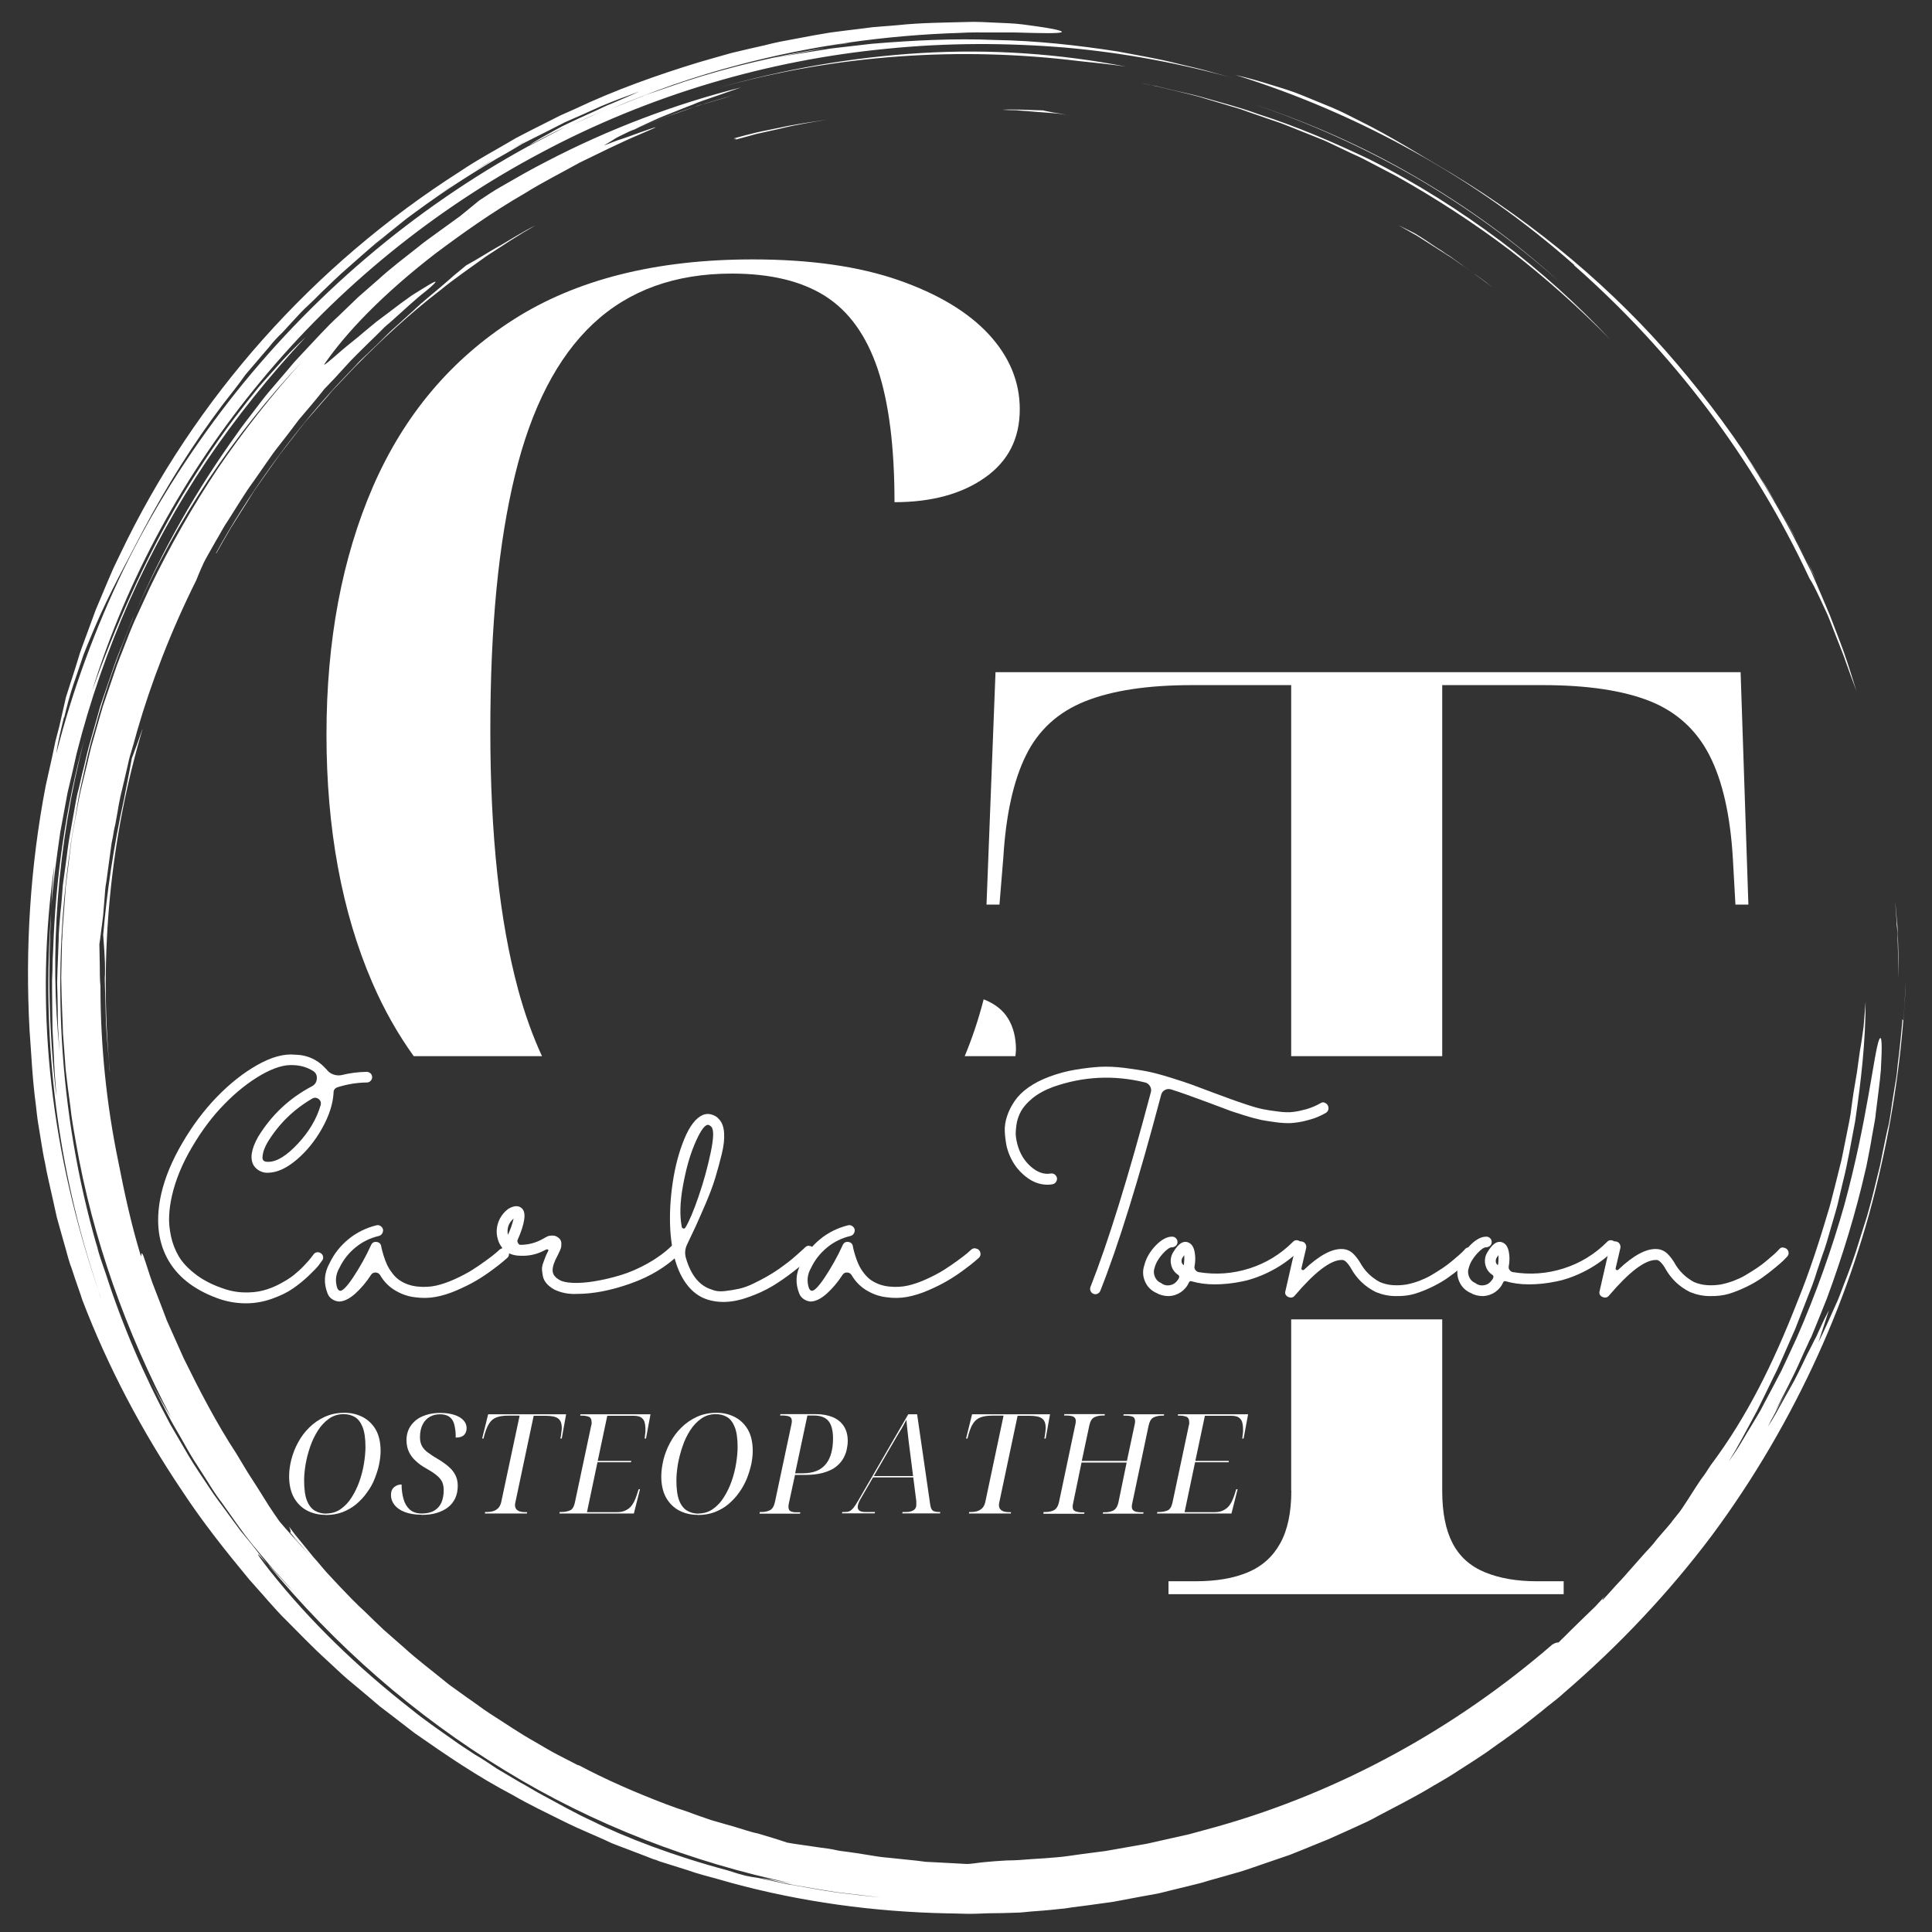
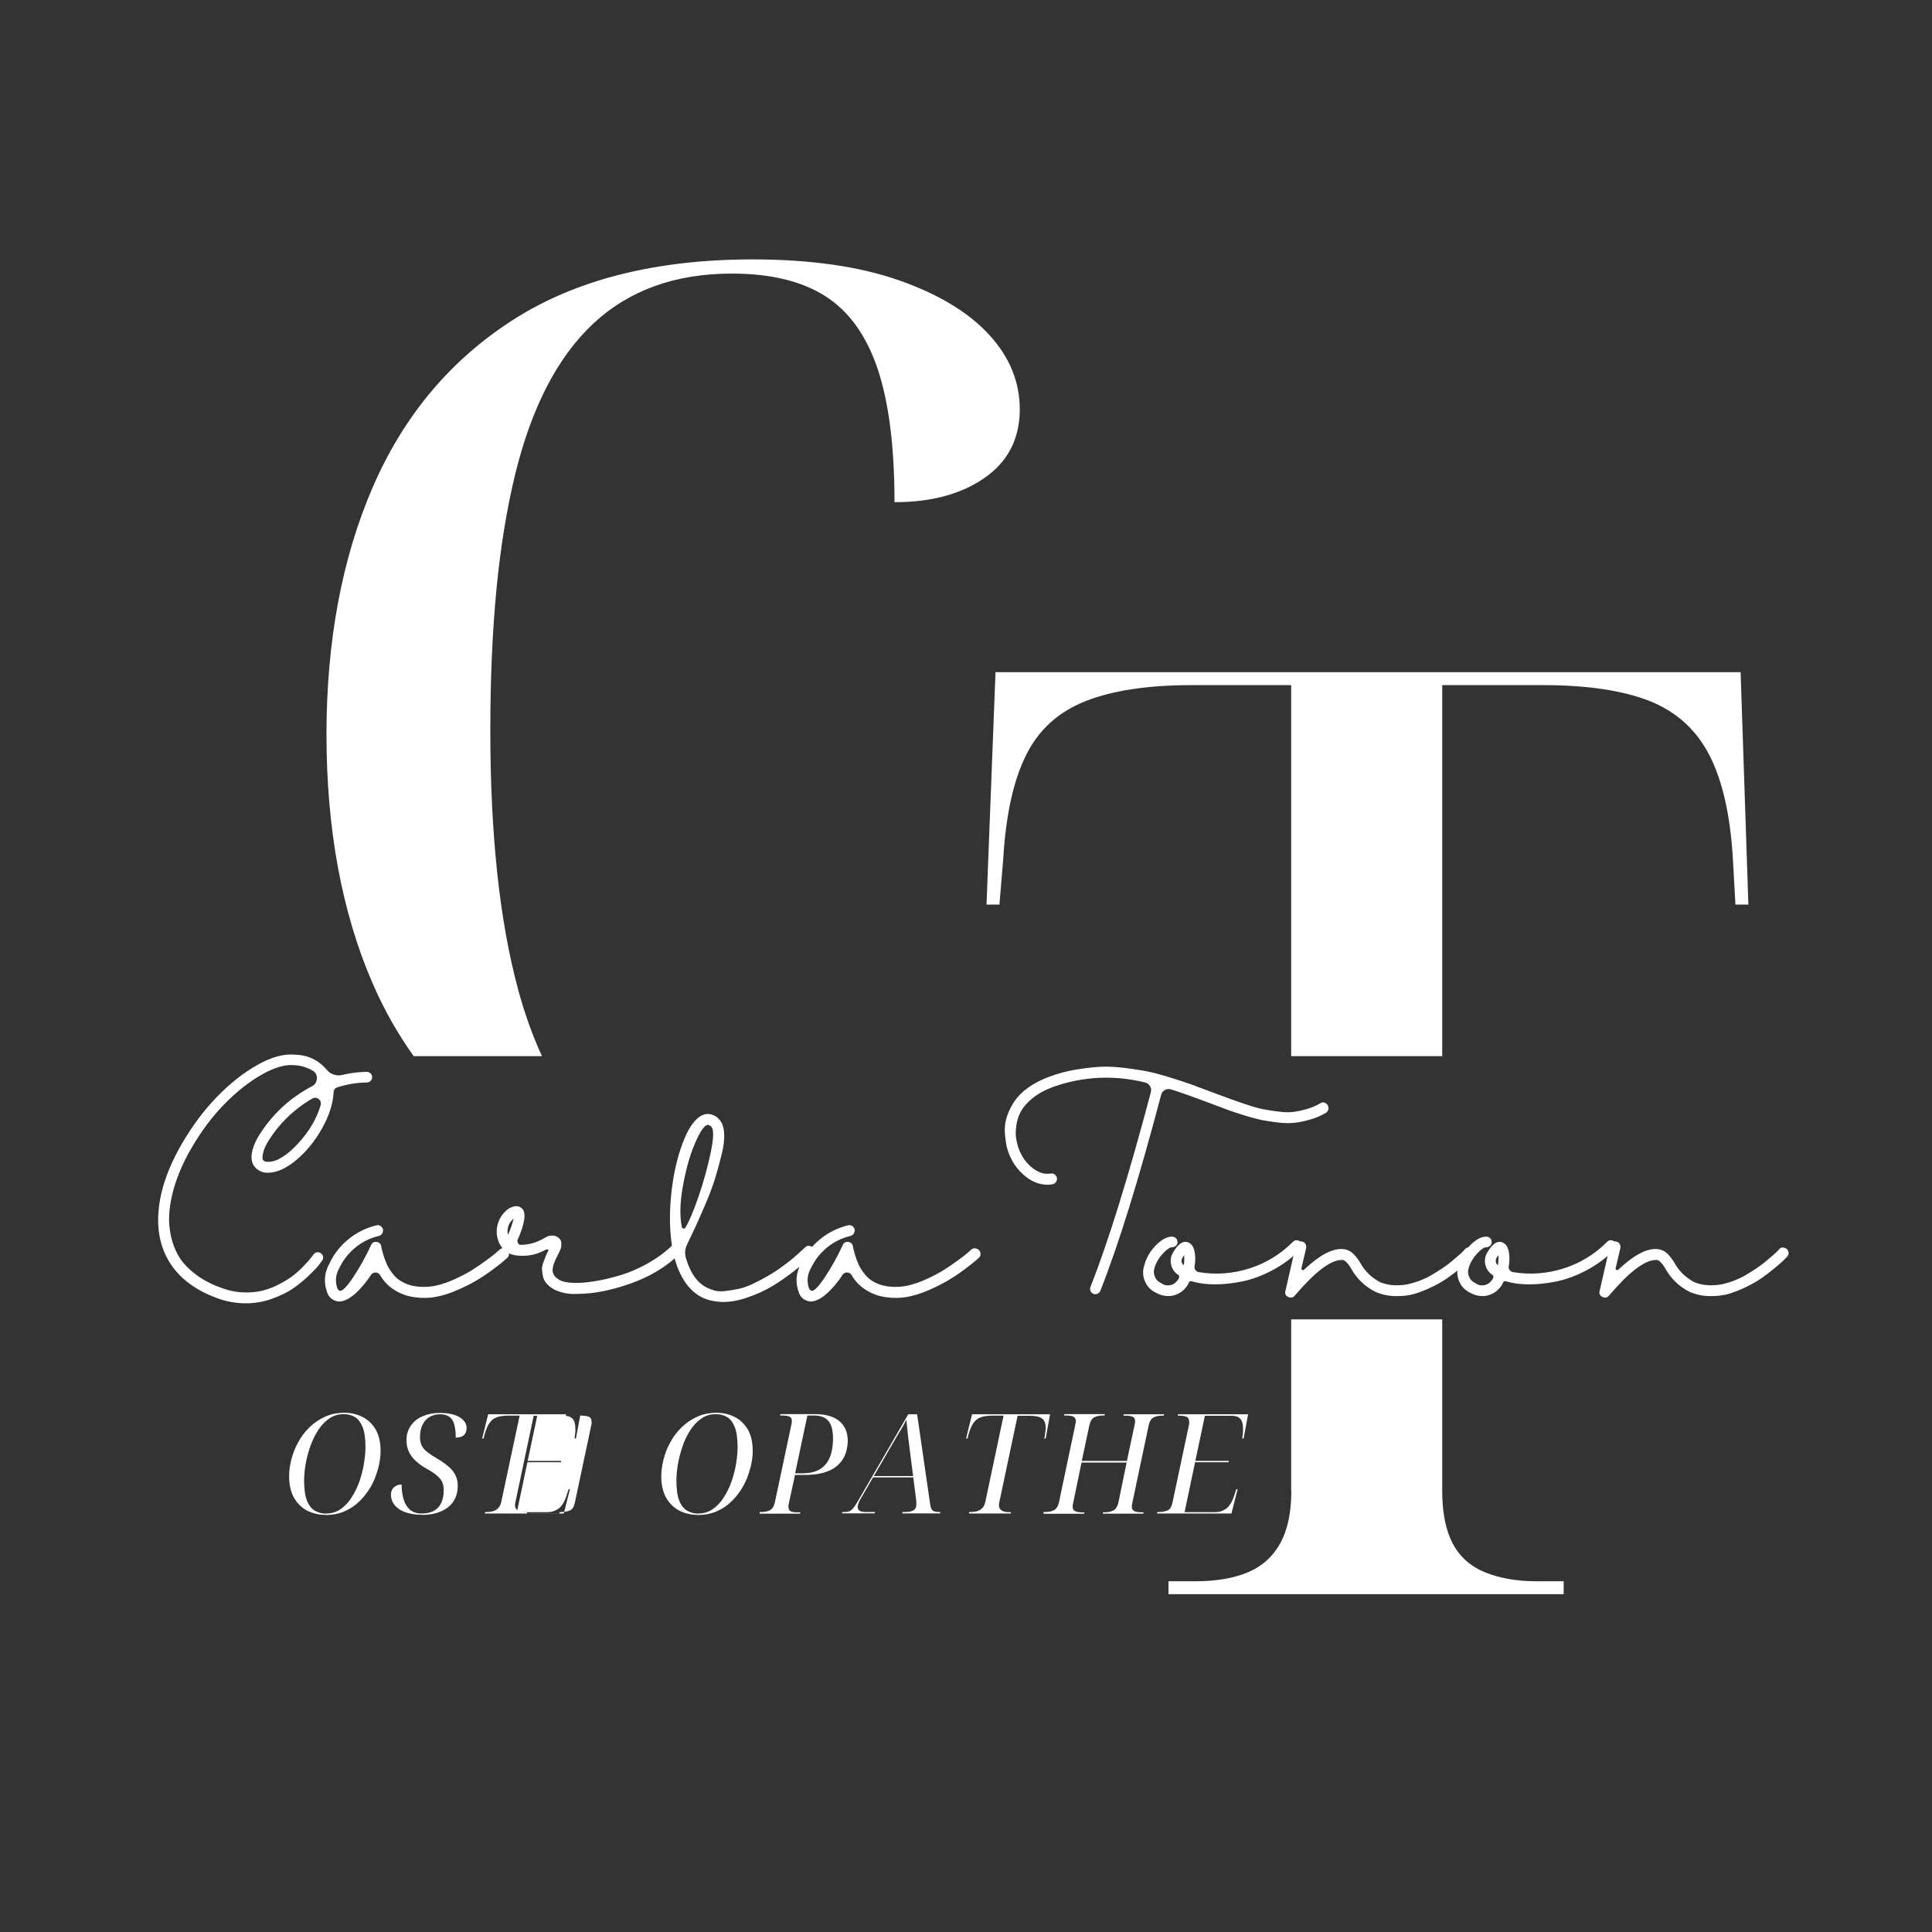
<svg xmlns="http://www.w3.org/2000/svg" id="Calque_1" viewBox="0 0 141.73 141.73">
  <rect x="0" y="0" width="141.73" height="141.73" fill="#333333" stroke="none" />
  <defs>
    <style>.cls-1{fill:#fff;}</style>
  </defs>
  <path class="cls-1" d="M23.88,111.13c-.5,0-.96-.11-1.36-.32s-.72-.53-.96-.95c-.23-.42-.35-.94-.35-1.55,0-.39.05-.8.16-1.23.11-.43.27-.85.49-1.25.22-.41.49-.78.82-1.1.33-.33.71-.59,1.14-.79.43-.2.92-.3,1.46-.3.47,0,.9.1,1.3.3s.72.5.97.91c.24.41.37.94.37,1.59,0,.31-.04.64-.11.99-.07.35-.19.7-.33,1.06s-.33.69-.56,1c-.22.32-.49.6-.78.85-.3.25-.64.44-1.01.59-.38.14-.79.21-1.25.21ZM23.94,111.03c.39,0,.75-.11,1.06-.33.31-.22.58-.5.8-.86.23-.36.42-.75.57-1.18.15-.43.26-.86.33-1.3.07-.44.11-.84.11-1.2,0-.63-.07-1.12-.21-1.47-.14-.35-.33-.6-.57-.74-.24-.14-.51-.21-.83-.21-.39,0-.75.11-1.06.33-.31.22-.58.5-.81.86-.23.36-.42.75-.57,1.18s-.26.86-.34,1.3c-.07.43-.11.83-.11,1.19,0,.64.07,1.14.21,1.49.14.35.34.6.59.74.25.14.52.21.82.21Z" />
  <path class="cls-1" d="M30.94,111.12c-.5,0-.91-.07-1.25-.2-.34-.13-.59-.31-.76-.53-.17-.22-.25-.47-.25-.72s.08-.45.24-.58c.16-.13.34-.19.54-.19,0,.38.05.73.14,1.06.09.33.25.59.46.78.22.19.51.29.88.29s.67-.07.91-.21c.24-.14.42-.34.53-.59s.17-.56.17-.91c0-.2-.03-.39-.09-.55-.06-.16-.18-.33-.37-.49-.18-.17-.46-.35-.83-.56-.29-.16-.54-.34-.75-.54-.22-.19-.39-.42-.51-.67s-.18-.55-.18-.89c0-.28.06-.54.17-.78s.28-.45.49-.63.47-.31.78-.41.65-.15,1.04-.15.74.05,1.02.14.51.22.67.39c.16.17.24.36.24.58s-.06.38-.19.51c-.13.13-.33.19-.61.19,0-.18,0-.37-.03-.57s-.06-.38-.13-.56c-.07-.17-.18-.31-.34-.42-.16-.1-.37-.16-.65-.16s-.52.06-.74.18c-.22.12-.4.31-.53.56s-.2.56-.2.95c0,.25.05.46.14.63.09.17.23.33.42.47.19.14.42.3.7.46.34.2.62.4.85.6s.39.41.5.64c.11.23.16.48.16.75,0,.34-.06.64-.18.91-.12.26-.3.49-.53.67-.23.18-.51.32-.84.42s-.7.14-1.12.14Z" />
  <path class="cls-1" d="M35.57,111.02l.02-.1h.13c.2,0,.37-.03.51-.08.14-.05.26-.14.35-.24.09-.11.15-.24.19-.41l1.35-6.34h-.84c-.34,0-.62.04-.84.12-.22.08-.4.22-.53.42-.14.2-.25.47-.35.8l-.09.34h-.1l.44-1.78h5.72l-.32,1.78h-.1c.03-.14.05-.26.06-.36.01-.1.02-.18.03-.25s.01-.13.01-.18c0-.33-.09-.56-.28-.69-.18-.13-.49-.19-.92-.19h-.86l-1.34,6.34s-.01.08-.02.11-.01.07-.01.1c0,.17.06.3.19.39.13.09.31.13.57.13h.13l-.02.1h-3.07Z" />
-   <path class="cls-1" d="M41.04,111.02l.02-.1h.13c.22,0,.43-.04.61-.11.18-.07.3-.26.37-.57l1.2-5.66s.02-.09.03-.13,0-.08,0-.11c0-.22-.07-.35-.21-.41-.14-.05-.31-.08-.5-.08h-.13l.02-.1h5.14l-.33,1.78h-.1s.01-.09.02-.16c0-.08.02-.16.03-.24.01-.09.01-.16.01-.22,0-.19-.01-.36-.05-.52-.03-.16-.11-.28-.23-.38-.12-.1-.32-.15-.58-.15h-1.94l-.7,3.31h2.46l-.02.1h-2.46l-.77,3.66h2.2c.22,0,.41-.03.57-.1s.29-.15.4-.26c.11-.11.2-.24.28-.39.07-.15.14-.31.2-.49l.14-.44h.1l-.45,1.78h-5.46Z" />
+   <path class="cls-1" d="M41.04,111.02l.02-.1h.13c.22,0,.43-.04.61-.11.18-.07.3-.26.37-.57l1.2-5.66s.02-.09.03-.13,0-.08,0-.11c0-.22-.07-.35-.21-.41-.14-.05-.31-.08-.5-.08h-.13l.02-.1l-.33,1.78h-.1s.01-.09.02-.16c0-.08.02-.16.03-.24.01-.09.01-.16.01-.22,0-.19-.01-.36-.05-.52-.03-.16-.11-.28-.23-.38-.12-.1-.32-.15-.58-.15h-1.94l-.7,3.31h2.46l-.02.1h-2.46l-.77,3.66h2.2c.22,0,.41-.03.57-.1s.29-.15.4-.26c.11-.11.2-.24.28-.39.07-.15.14-.31.2-.49l.14-.44h.1l-.45,1.78h-5.46Z" />
  <path class="cls-1" d="M51.18,111.13c-.5,0-.96-.11-1.36-.32s-.72-.53-.96-.95c-.23-.42-.35-.94-.35-1.55,0-.39.06-.8.16-1.23.11-.43.27-.85.49-1.25.22-.41.49-.78.82-1.1.33-.33.71-.59,1.14-.79.43-.2.92-.3,1.46-.3.47,0,.9.1,1.3.3.4.2.72.5.97.91.24.41.37.94.37,1.59,0,.31-.04.64-.11.99-.08.35-.19.7-.33,1.06-.15.35-.33.69-.56,1-.22.32-.49.6-.78.85s-.64.44-1.01.59c-.38.14-.79.21-1.25.21ZM51.24,111.03c.39,0,.75-.11,1.06-.33s.58-.5.8-.86c.23-.36.42-.75.57-1.18.15-.43.26-.86.33-1.3.07-.44.11-.84.11-1.2,0-.63-.07-1.12-.21-1.47-.14-.35-.33-.6-.57-.74-.24-.14-.51-.21-.83-.21-.39,0-.75.11-1.06.33-.31.22-.58.5-.81.86-.23.36-.42.75-.56,1.18-.15.43-.26.86-.34,1.3-.07.43-.11.83-.11,1.19,0,.64.07,1.14.21,1.49.14.35.34.6.59.74.25.14.52.21.82.21Z" />
  <path class="cls-1" d="M55.72,111.02l.02-.1h.13c.22,0,.43-.04.61-.13.18-.09.3-.29.37-.61l1.2-5.65s.02-.09.03-.15.01-.11.01-.13c0-.18-.07-.29-.2-.34-.14-.05-.31-.07-.53-.07h-.13l.02-.1h2.61c.47,0,.89.08,1.23.22.35.15.62.37.81.66.19.29.29.65.29,1.09,0,.2-.03.42-.08.65s-.14.45-.27.67c-.13.22-.31.41-.54.59s-.53.31-.9.42c-.36.1-.81.16-1.33.16h-.75l-.44,2.04s-.02.09-.03.15-.01.1-.01.14c0,.17.05.28.15.33.1.05.23.08.38.08h.34l-.02.1h-2.96ZM58.87,108.08c.41,0,.76-.06,1.05-.18.29-.12.51-.3.69-.53s.3-.5.38-.81c.08-.31.12-.65.12-1.03,0-.58-.11-1.01-.33-1.28s-.58-.41-1.08-.41h-.47l-.9,4.24h.54Z" />
  <path class="cls-1" d="M61.77,111.02l.02-.1h.19c.14,0,.25-.02.34-.06.09-.04.18-.12.28-.23.09-.11.2-.28.33-.5l3.7-6.38h.65l.96,6.63c.02.14.05.25.1.33.04.08.11.13.19.16s.19.05.32.05h.13l-.02.1h-2.77l.02-.1h.23c.26,0,.46-.05.59-.14.13-.09.19-.22.19-.38,0-.06,0-.11,0-.18,0-.06,0-.12-.01-.17l-.48-3.76c-.03-.2-.06-.44-.09-.72-.03-.28-.06-.55-.09-.81s-.04-.46-.06-.61c-.05.11-.13.25-.22.42-.09.17-.2.35-.32.54-.12.19-.23.39-.34.58-.11.19-.21.36-.3.51l-2.19,3.78c-.07.12-.12.23-.15.32-.03.09-.05.17-.05.25,0,.13.05.22.14.28.09.06.24.09.43.09h.7l-.02.1h-2.41ZM63.98,108.38l.05-.1h3.44v.1h-3.5Z" />
  <path class="cls-1" d="M71.08,111.02l.02-.1h.13c.2,0,.37-.03.51-.08.14-.05.26-.14.35-.24.09-.11.15-.24.19-.41l1.34-6.34h-.83c-.34,0-.62.04-.84.12s-.4.22-.54.42c-.14.2-.25.47-.35.8l-.09.34h-.1l.44-1.78h5.72l-.32,1.78h-.1c.03-.14.05-.26.06-.36.01-.1.02-.18.03-.25s.01-.13.01-.18c0-.33-.09-.56-.28-.69-.18-.13-.49-.19-.92-.19h-.86l-1.34,6.34s-.01.08-.02.11-.01.07-.01.1c0,.17.06.3.19.39.13.09.31.13.57.13h.13l-.02.1h-3.07Z" />
  <path class="cls-1" d="M76.54,111.02l.02-.1h.13c.23,0,.44-.04.62-.13.18-.09.31-.29.38-.61l1.19-5.65s.02-.09.03-.15.01-.11.01-.13c0-.11-.03-.2-.09-.26-.06-.06-.15-.1-.26-.12-.11-.02-.24-.03-.38-.03h-.13l.02-.1h2.97l-.02.1h-.13c-.23,0-.44.04-.62.13-.18.08-.3.29-.37.61l-.55,2.59h3.31l.56-2.63s.02-.09.03-.15.01-.11.01-.13c0-.18-.07-.29-.2-.34-.14-.05-.31-.07-.53-.07h-.13l.02-.1h2.97l-.02.1h-.13c-.23,0-.44.04-.62.13-.18.08-.3.29-.37.61l-1.19,5.65s-.02.09-.03.15-.01.1-.01.14c0,.12.03.2.1.26.06.06.15.1.26.12.11.02.23.03.38.03h.12l-.02.1h-2.97l.02-.1h.13c.23,0,.44-.04.62-.13.18-.09.31-.29.38-.61l.6-2.91h-3.31l-.61,2.96s-.02.09-.03.15-.01.1-.01.14c0,.17.07.28.21.33.14.05.31.08.53.08h.13l-.03.1h-2.97Z" />
  <path class="cls-1" d="M84.88,111.02l.02-.1h.13c.22,0,.43-.04.61-.11.18-.07.3-.26.37-.57l1.2-5.66s.02-.09.03-.13,0-.08,0-.11c0-.22-.07-.35-.21-.41-.14-.05-.31-.08-.5-.08h-.13l.02-.1h5.14l-.33,1.78h-.1s.01-.09.02-.16c0-.08.02-.16.03-.24.01-.09.01-.16.01-.22,0-.19-.01-.36-.05-.52-.03-.16-.11-.28-.23-.38-.12-.1-.32-.15-.58-.15h-1.94l-.7,3.31h2.46l-.02.1h-2.46l-.77,3.66h2.2c.22,0,.41-.03.57-.1s.29-.15.4-.26c.11-.11.2-.24.28-.39.07-.15.14-.31.2-.49l.14-.44h.1l-.45,1.78h-5.46Z" />
  <path class="cls-1" d="M23.63,92.47c-.05.08-.14.2-.26.36-.12.16-.37.41-.73.76-.37.35-.75.66-1.16.94-.4.28-.92.53-1.54.75s-1.25.33-1.89.33c-.75,0-1.46-.13-2.15-.39-1.72-.64-2.94-1.61-3.64-2.93-.7-1.32-.84-2.89-.43-4.72.28-1.21.8-2.45,1.55-3.73.75-1.28,1.59-2.4,2.53-3.37s1.92-1.75,2.96-2.34,1.96-.84,2.77-.76c.94.02,1.71.39,2.33,1.1.12.16.28.28.48.35.2.07.4.09.6.05.6-.15,1.22-.23,1.84-.24.11,0,.21.04.29.11.08.07.12.17.12.28s-.04.2-.12.28c-.08.08-.17.11-.27.11-.74.01-1.45.13-2.15.35-.2.07-.3.21-.29.42-.05.82-.33,1.68-.84,2.59-.51.91-1.13,1.68-1.86,2.3-.73.62-1.42.94-2.06.96-.21.02-.42-.02-.61-.11-.2-.09-.36-.23-.48-.41-.3-.49-.2-1.2.32-2.12.98-1.6,2.3-2.84,3.96-3.71.2-.11.32-.29.34-.52.03-.24-.05-.43-.23-.57-.44-.28-.92-.43-1.44-.45-.68-.06-1.47.18-2.4.71-.92.53-1.82,1.24-2.69,2.13-.87.88-1.66,1.93-2.38,3.15-.72,1.21-1.22,2.42-1.49,3.61-.11.49-.18.97-.2,1.44-.03.46.02.96.13,1.49.11.53.3,1.02.56,1.47.26.45.66.88,1.18,1.29s1.16.76,1.91,1.03c.55.21,1.11.33,1.66.35.55.02,1.03-.03,1.45-.14.42-.11.83-.27,1.24-.49.41-.22.75-.43,1.01-.64s.52-.44.76-.7c.24-.25.4-.43.48-.54.09-.11.15-.19.2-.26.06-.09.14-.15.25-.17.11-.02.2,0,.29.06.09.06.15.14.17.25.02.11,0,.2-.06.29ZM19.69,85.23c.63,0,1.35-.46,2.17-1.34.82-.88,1.37-1.82,1.66-2.81.05-.19,0-.35-.15-.46-.15-.11-.31-.12-.48-.02-1.35.79-2.43,1.84-3.25,3.18-.18.31-.3.59-.35.85-.05.25-.05.41.02.48.06.09.19.13.39.12Z" />
  <path class="cls-1" d="M36.97,91.59c.11,0,.2.05.27.13.07.08.1.18.1.29,0,.11-.05.2-.13.27-.09.08-.21.18-.36.31-.15.13-.41.33-.79.61-.38.28-.77.54-1.17.77-.39.23-.86.46-1.39.69-.53.23-1.05.39-1.54.48s-1.01.1-1.56.02c-.55-.07-1.04-.26-1.5-.55-.42-.27-.76-.63-1.01-1.06-.07-.12-.18-.19-.33-.2-.15,0-.26.05-.34.17-.35.54-.74,1-1.16,1.38-.42.37-.8.56-1.16.58h-.02c-.18-.01-.35-.07-.51-.17-.16-.11-.27-.24-.34-.42-.3-.76-.26-1.49.14-2.21.33-.7.8-1.29,1.4-1.78.6-.49,1.28-.82,2.03-1.01.15-.04.28,0,.39.11s.14.24.09.39c-.05.15-.14.24-.29.28-.64.15-1.21.43-1.71.84-.5.41-.9.91-1.18,1.5-.28.48-.33.99-.15,1.51.06.1.11.15.14.15.17.11.5-.2,1-.94.49-.74.94-1.53,1.33-2.39.08-.18.22-.26.42-.23.19.03.3.14.33.33,0,.05.02.12.04.2s.06.24.13.47c.07.23.15.44.24.64s.22.42.39.64c.17.23.36.41.56.54.38.25.81.4,1.29.45.48.05.94.03,1.38-.07.44-.1.9-.26,1.38-.48.48-.22.9-.44,1.25-.66.35-.22.7-.46,1.04-.71.34-.25.58-.43.7-.54.13-.11.22-.19.28-.25.08-.07.18-.1.29-.1Z" />
  <path class="cls-1" d="M49.59,91.3c.11,0,.2.04.28.12.07.08.11.17.11.28s-.04.2-.12.28c-.98.95-2.18,1.68-3.61,2.18-1.43.51-2.74.76-3.93.76-.58.03-1.13-.07-1.66-.32-.23-.13-.42-.28-.56-.44-.14-.16-.23-.34-.27-.52-.04-.19-.06-.36-.07-.51s.03-.33.1-.52c.07-.2.13-.35.17-.45.04-.11.11-.24.19-.4.03-.06,0-.1-.08-.11-.04,0-.1.02-.17.06-.55.3-1.15.44-1.79.41-.28,0-.56-.05-.83-.17-.1.03-.2.02-.3-.03-.16-.08-.23-.21-.21-.39-.15-.18-.26-.39-.32-.62-.12-.41-.11-.82.03-1.23.14-.4.39-.74.74-1,.42-.25.76-.26,1-.03.33.31.22,1.09-.33,2.34-.02.05,0,.12.04.2.05.09.11.13.18.13.59,0,1.14-.15,1.65-.44.15-.09.27-.15.36-.19s.21-.05.36-.05c.15,0,.29.06.42.16.13.1.2.23.21.39,0,.16,0,.3-.05.42-.04.12-.12.27-.22.48-.25.46-.38.83-.37,1.11,0,.28.17.51.51.7.2.12.53.19.98.21.45.02.99-.02,1.6-.12.61-.1,1.25-.25,1.91-.45s1.32-.49,2-.87c.67-.38,1.26-.81,1.75-1.29.08-.07.18-.11.29-.11ZM37.26,90.59c.18-.38.32-.78.42-1.2-.37.32-.51.72-.42,1.2Z" />
  <path class="cls-1" d="M59.35,91.4c.11,0,.2.04.28.11.08.08.12.17.12.28s-.04.21-.12.29c-.13.12-.29.26-.46.42-.18.16-.52.44-1.03.83-.51.39-1.01.74-1.5,1.03-.49.29-1.06.56-1.72.79-.66.24-1.28.36-1.85.36-.37,0-.74-.05-1.09-.15-.66-.19-1.2-.59-1.64-1.19s-.76-1.37-.96-2.32c-.02-.05-.03-.1-.03-.15-.09-.49-.15-.99-.18-1.5-.06-1.09,0-2.24.18-3.45.18-1.21.47-2.28.86-3.22.39-.94.84-1.51,1.33-1.73.21-.09.43-.11.66-.04s.42.18.56.36c.21.22.33.55.36,1s-.03.95-.17,1.53c-.14.58-.3,1.16-.48,1.76s-.42,1.22-.7,1.88c-.28.66-.53,1.21-.73,1.66-.21.45-.42.9-.63,1.33-.16.33-.19.67-.09,1.01.37,1.27,1,2.04,1.89,2.31.28.12.61.16.98.11.37-.04.71-.1,1.03-.17.32-.07.66-.19,1.03-.37.37-.18.7-.35.98-.51.29-.16.59-.35.91-.57.32-.23.58-.42.78-.58.2-.16.4-.33.6-.51s.33-.29.4-.36c.07-.06.12-.11.16-.15.08-.07.17-.11.28-.11ZM50.01,89.98c0,.07.05.12.11.14s.11,0,.15-.05c.27-.43.6-1.2.98-2.31.38-1.1.67-2.18.89-3.23.22-1.05.23-1.67.05-1.86-.09-.1-.18-.15-.26-.15-.03,0-.06,0-.09.02-.25.11-.55.6-.91,1.46s-.63,1.88-.84,3.05c-.21,1.17-.23,2.15-.08,2.93Z" />
  <path class="cls-1" d="M71.56,91.59c.11,0,.2.05.27.13.07.08.1.18.1.29,0,.11-.05.2-.13.27-.09.08-.21.18-.36.31-.15.13-.41.33-.79.61-.38.28-.77.54-1.17.77-.39.23-.86.46-1.39.69-.53.23-1.05.39-1.54.48s-1.01.1-1.56.02c-.55-.07-1.04-.26-1.5-.55-.42-.27-.76-.63-1.01-1.06-.07-.12-.18-.19-.33-.2s-.26.05-.34.17c-.35.54-.74,1-1.16,1.38-.42.37-.8.56-1.16.58h-.01c-.18-.01-.35-.07-.51-.17-.16-.11-.27-.24-.34-.42-.3-.76-.26-1.49.14-2.21.33-.7.8-1.29,1.4-1.78.6-.49,1.28-.82,2.03-1.01.15-.04.28,0,.39.11.11.11.14.24.09.39-.05.15-.14.24-.29.28-.64.15-1.21.43-1.71.84-.5.41-.9.91-1.18,1.5-.28.48-.33.99-.15,1.51.06.1.11.15.14.15.17.11.5-.2,1-.94.49-.74.94-1.53,1.33-2.39.08-.18.22-.26.42-.23.19.03.3.14.33.33,0,.05.02.12.04.2.02.09.06.24.13.47.07.23.15.44.24.64s.22.42.39.64.36.41.56.54c.38.25.81.4,1.29.45.48.05.94.03,1.38-.07.44-.1.9-.26,1.38-.48.48-.22.9-.44,1.25-.66.35-.22.7-.46,1.04-.71.34-.25.58-.43.7-.54.13-.11.22-.19.28-.25.08-.07.18-.1.29-.1Z" />
  <path class="cls-1" d="M97.16,80.9c.11.02.19.09.24.18s.07.2.05.3c-.03.11-.08.19-.17.25-.36.21-.74.38-1.14.49-.4.12-.77.2-1.13.24-.35.05-.76.04-1.23-.01-.47-.06-.87-.12-1.2-.18-.33-.07-.76-.18-1.3-.35-.54-.17-.96-.3-1.26-.42-.3-.11-.75-.28-1.33-.5-1.21-.45-2.13-.78-2.77-.98-.16-.05-.32-.04-.46.04-.15.08-.24.2-.28.36-1.66,6.28-3.15,11.07-4.46,14.37-.04.1-.11.17-.21.22-.1.04-.2.05-.3,0-.1-.04-.17-.11-.21-.21s-.04-.2,0-.3c1.29-3.27,2.77-8.03,4.43-14.29.04-.16.01-.31-.08-.45s-.22-.23-.38-.26c-2.27-.55-4.5-.44-6.7.33-.6.22-1.11.5-1.51.82-.4.33-.68.65-.85.95-.17.31-.29.64-.34.99s-.07.63-.05.84c.02.21.06.41.11.6.18.68.51,1.23.99,1.65s.96.59,1.44.51c.16-.03.29.02.39.14.1.12.12.26.06.4s-.17.23-.32.25c-.11.02-.23.03-.35.03-.65,0-1.25-.26-1.82-.79-.57-.52-.96-1.19-1.17-2-.07-.36-.12-.73-.14-1.1-.02-.37.04-.76.17-1.15s.32-.76.56-1.11c.24-.35.57-.68,1.01-.99.44-.31.95-.57,1.54-.79.62-.23,1.25-.4,1.91-.51s1.25-.18,1.79-.21,1.14,0,1.81.08c.66.09,1.22.17,1.67.26s1.01.24,1.69.45,1.19.38,1.55.51c.36.13.87.32,1.55.58.57.21,1.01.37,1.3.48.29.11.69.24,1.19.41.5.17.91.28,1.21.34s.67.12,1.1.17c.43.06.8.07,1.11.03.31-.04.64-.11,1-.21.35-.11.69-.25,1-.43.09-.06.19-.08.29-.05Z" />
  <path class="cls-1" d="M95.11,90.98c.11,0,.21.04.29.12s.12.18.12.29-.04.2-.12.27c-.62.62-1.3,1.12-2.05,1.52-.75.4-1.48.67-2.2.82-.72.15-1.39.22-2.03.22-.64,0-1.21-.08-1.72-.23-.07-.02-.13,0-.17.07-.13.3-.33.54-.6.73-.27.18-.57.28-.9.29-.33,0-.64-.08-.92-.24-.38-.18-.66-.46-.82-.85-.16-.38-.18-.78-.04-1.18.13-.52.41-1,.83-1.44.42-.43.82-.65,1.19-.65h.02c.11,0,.2.04.28.12.08.08.11.17.11.28s-.04.2-.12.27c-.08.07-.18.11-.29.11-.16,0-.39.16-.68.48s-.49.66-.59,1.02c-.08.22-.07.44.02.66.09.22.24.37.45.46.18.14.38.2.61.17.22-.03.4-.12.54-.29.2-.22.24-.38.12-.47-.28-.18-.46-.44-.53-.77s-.01-.64.17-.92c.39-.66.79-.88,1.18-.65.19.11.32.33.38.67.06.33.06.68-.01,1.04-.02.09,0,.18.06.26s.14.14.23.16c1.27.21,2.51.12,3.74-.27,1.22-.39,2.28-1.04,3.19-1.95.07-.08.16-.12.27-.12ZM86.84,92.81c.04-.24.05-.49.03-.74-.04.07-.07.13-.11.17-.06.09-.09.19-.08.3,0,.11.06.2.15.27Z" />
  <path class="cls-1" d="M107.74,91.52c.11,0,.21.04.29.11.08.07.12.16.13.27s-.03.21-.11.29c-.06.07-.15.16-.26.27-.11.11-.32.29-.62.54-.3.25-.61.49-.92.71-.31.22-.69.45-1.14.67s-.89.4-1.32.53c-.43.13-.9.18-1.41.17-.51,0-.99-.11-1.44-.29-.79-.39-1.4-.97-1.83-1.74,0,0-.02-.05-.07-.12-.05-.07-.09-.13-.12-.17-.04-.04-.08-.1-.14-.16s-.12-.11-.18-.14-.13-.04-.2-.03c-.81.02-1.95.89-3.42,2.62-.13.15-.29.18-.48.09-.19-.09-.26-.24-.2-.44l.76-3.33c.02-.1.08-.18.17-.24.1-.06.2-.08.3-.05.11.03.19.09.24.18s.07.19.05.29l-.35,1.5c0,.05.01.09.06.11.05.03.1.02.14-.02,1.12-1.06,2.06-1.56,2.83-1.51.32.02.59.15.82.39.17.18.32.38.45.59.34.63.83,1.1,1.45,1.44.31.13.64.21.98.23.34.02.67,0,.98-.05.31-.06.62-.15.95-.27.32-.13.62-.26.88-.42s.53-.32.8-.5.49-.35.67-.5.36-.3.53-.45.29-.26.34-.32c.05-.06.1-.11.13-.14.07-.08.16-.12.27-.12Z" />
  <path class="cls-1" d="M118.16,90.98c.11,0,.21.04.29.12s.12.18.12.29-.04.2-.12.27c-.62.62-1.3,1.12-2.05,1.52-.75.4-1.48.67-2.2.82-.72.15-1.39.22-2.03.22-.64,0-1.21-.08-1.72-.23-.07-.02-.13,0-.17.07-.13.3-.33.54-.6.73-.27.18-.57.28-.9.29-.33,0-.64-.08-.92-.24-.38-.18-.66-.46-.82-.85-.16-.38-.18-.78-.04-1.18.13-.52.41-1,.83-1.44.42-.43.82-.65,1.19-.65h.02c.11,0,.2.04.28.12.08.08.11.17.11.28s-.04.2-.12.27c-.08.07-.18.11-.29.11-.16,0-.39.16-.68.48s-.49.66-.59,1.02c-.08.22-.07.44.02.66.09.22.24.37.45.46.18.14.38.2.61.17.22-.03.4-.12.54-.29.2-.22.24-.38.12-.47-.28-.18-.46-.44-.53-.77s-.01-.64.17-.92c.39-.66.79-.88,1.18-.65.19.11.32.33.38.67.06.33.06.68-.01,1.04-.02.09,0,.18.06.26s.14.14.23.16c1.27.21,2.51.12,3.74-.27,1.22-.39,2.28-1.04,3.19-1.95.07-.08.16-.12.27-.12ZM109.89,92.81c.04-.24.05-.49.03-.74-.04.07-.07.13-.11.17-.06.09-.09.19-.08.3,0,.11.06.2.15.27Z" />
  <path class="cls-1" d="M130.79,91.52c.11,0,.21.04.29.11.08.07.12.16.13.27s-.03.21-.11.29c-.06.07-.15.16-.26.27-.11.11-.32.29-.62.54-.3.25-.61.49-.92.71-.31.22-.69.45-1.14.67s-.89.4-1.32.53c-.43.13-.9.18-1.41.17-.51,0-.99-.11-1.44-.29-.79-.39-1.4-.97-1.83-1.74,0,0-.02-.05-.07-.12-.05-.07-.09-.13-.12-.17-.04-.04-.08-.1-.14-.16s-.12-.11-.18-.14-.13-.04-.2-.03c-.81.02-1.95.89-3.42,2.62-.13.15-.29.18-.48.09-.19-.09-.26-.24-.2-.44l.76-3.33c.02-.1.08-.18.17-.24.1-.06.2-.08.3-.05.11.03.19.09.24.18s.07.19.05.29l-.35,1.5c0,.05.01.09.06.11.05.03.1.02.14-.02,1.12-1.06,2.06-1.56,2.83-1.51.32.02.59.15.82.39.17.18.32.38.45.59.34.63.83,1.1,1.45,1.44.31.13.64.21.98.23.34.02.67,0,.98-.05.31-.06.62-.15.95-.27.32-.13.62-.26.88-.42s.53-.32.8-.5.49-.35.67-.5.36-.3.53-.45.29-.26.34-.32c.05-.06.1-.11.13-.14.07-.08.16-.12.27-.12Z" />
-   <path class="cls-1" d="M108.19,20.11c.23.15.46.33.69.49s.44.36.64.51c-.54-.44-1.1-.82-1.66-1.23-.28-.2-.56-.41-.84-.59-.28-.2-.56-.41-.87-.59l-1.77-1.13-.44-.28-.46-.26c-.31-.18-.59-.33-.9-.51.56.28,1.02.49,1.28.64.51.31,1,.64,1.48.97.26.15.49.31.74.49.26.15.49.31.72.49l1.38,1ZM76.55,8.11c.28.05.59.13.95.18.36.05.74.15,1.15.2l-.64-.1-.33-.05-.33-.03c-.44-.03-.87-.08-1.28-.1-.44-.03-.87-.08-1.28-.1-.2-.03-.44-.03-.64-.03l-.64-.03c1.02-.05,2.02.03,3.05.05ZM53.8,10.16c.56-.15,1.13-.31,1.69-.44s1.15-.23,1.74-.36c1.15-.26,2.33-.41,3.48-.59-1.18.2-2.33.38-3.48.67-.56.13-1.15.26-1.71.38-.56.15-1.13.31-1.69.46.41-.13.03-.1-.03-.13ZM110.75,18.35c-2.64-2-5.43-3.81-8.32-5.43l-2.2-1.15c-.36-.2-.74-.36-1.13-.54l-1.13-.54c-.38-.18-.74-.36-1.13-.51l-1.15-.46-1.15-.46-.59-.23-.59-.2c-.79-.28-1.59-.54-2.35-.82-.79-.23-1.61-.49-2.41-.72-.79-.26-1.61-.44-2.43-.64-.82-.2-1.64-.41-2.46-.54.36.08.74.13,1.1.2l1.07.26c.72.18,1.43.31,2.15.51,1.41.41,2.87.77,4.25,1.28,2.82.9,5.55,2.07,8.22,3.35,3.4,1.71,6.6,3.74,9.57,5.96,2.97,2.23,5.66,4.68,8.09,7.27-2.33-2.38-4.81-4.58-7.42-6.6ZM36.6,18.07c.84-.49,1.71-1.05,2.69-1.54l-.92.54-.9.56c-.59.38-1.18.77-1.77,1.15-1.13.82-2.3,1.61-3.4,2.51-2.23,1.71-4.3,3.63-6.3,5.66l-1.46,1.54c-.26.26-.46.54-.69.79l-.69.79-.69.79c-.23.26-.44.56-.67.84-.44.56-.87,1.13-1.31,1.69-.41.59-.82,1.15-1.23,1.74-.2.28-.41.59-.61.87l-.56.9c-.38.61-.77,1.2-1.15,1.82-.36.61-.72,1.25-1.07,1.87h-.03c2.2-4.04,5.45-8.65,8.98-12.44.44-.46.9-.95,1.31-1.38.2-.23.44-.46.67-.67.23-.2.44-.44.67-.64.44-.41.84-.84,1.28-1.25.44-.38.84-.77,1.25-1.13.2-.18.41-.36.59-.54.1-.08.2-.18.28-.26.1-.08.2-.15.31-.26.38-.33.77-.64,1.13-.95.36-.31.69-.59,1-.87.33-.26.61-.51.9-.74.77-.41,1.54-.92,2.41-1.41ZM29.44,16.43c-.33.26-.67.51-1,.79.33-.28.67-.54,1-.79ZM44.2,8.14c-.77.36-1.56.72-2.35,1.07.77-.36,1.56-.72,2.35-1.07ZM4.71,52.64c.2-.84.41-1.64.67-2.41.26-.77.51-1.48.74-2.18.26-.69.56-1.36.82-2,1.1-2.58,2.33-4.76,3.56-7.14,1.71-3.22,3.66-6.35,5.86-9.26.56-.72,1.13-1.43,1.66-2.18.59-.69,1.18-1.38,1.77-2.07.28-.36.59-.69.92-1l.92-1c.31-.33.61-.67.95-.97.33-.31.64-.61.97-.95.64-.61,1.28-1.25,1.97-1.84.67-.59,1.33-1.18,2.02-1.77.69-.56,1.38-1.1,2.07-1.66.33-.28.72-.54,1.05-.79.36-.26.72-.51,1.07-.77s.69-.51,1.07-.77c.36-.23.72-.49,1.1-.72.74-.46,1.43-.97,2.18-1.38.74-.44,1.48-.87,2.2-1.28.74-.38,1.51-.79,2.25-1.18-3.89,1.97-7.58,4.3-11.01,6.96,2.3-1.77,4.61-3.28,6.99-4.68.41-.23.82-.46,1.2-.69l.61-.36.61-.31c.84-.41,1.66-.84,2.53-1.28.87-.38,1.77-.77,2.66-1.18.9-.38,1.84-.72,2.79-1.07-.56.26-1.28.56-2.07.9-.41.15-.79.36-1.2.54-.41.18-.82.38-1.23.56-.41.2-.79.36-1.18.56-.36.2-.72.38-1.02.56-.61.33-1.13.64-1.38.82.87-.46,1.74-.92,2.64-1.33-.9.46-1.79.92-2.71,1.41.03-.03.05-.03.08-.05-8.55,4.66-16.12,11.13-22.09,18.81-2.97,3.84-5.58,7.96-7.68,12.28-2.1,4.35-3.76,8.88-4.94,13.51.13-.95.36-1.82.56-2.66ZM139.56,74.76c-.03.54-.1,1.07-.15,1.64-.05.56-.13,1.15-.2,1.74-.03.28-.05.59-.1.9-.05.31-.1.59-.15.9-.1.61-.2,1.23-.28,1.84l-.08.46c-.03.15-.05.31-.1.46-.08.31-.13.61-.2.92-.13.61-.26,1.25-.38,1.87-.15.61-.31,1.23-.46,1.87-.15.61-.31,1.23-.49,1.84-.18.59-.38,1.18-.56,1.77-.18.59-.36,1.15-.56,1.71s-.41,1.1-.61,1.61c-.2.51-.38,1.05-.61,1.51-.44.97-.82,1.87-1.23,2.66.26-.77.51-1.56.77-2.35-.18.33-.46.9-.77,1.59-.08.18-.15.36-.26.54-.1.18-.18.38-.28.56-.2.38-.41.79-.61,1.23-.2.41-.41.84-.64,1.28-.23.41-.46.82-.69,1.23-.44.79-.84,1.54-1.23,2.12.13-.28.28-.54.44-.84.15-.28.31-.59.46-.87.31-.59.67-1.18,1-1.79q-.69,1.2-1.36,2.38c.56-1.15,1.28-2.43,1.89-3.84.15-.36.33-.72.49-1.07.08-.18.15-.36.26-.54.08-.18.15-.38.23-.56.31-.74.61-1.51.92-2.28,1.15-3.1,2.15-6.4,2.82-9.37.1-.36.15-.74.23-1.1s.13-.72.2-1.07c.05-.36.13-.69.18-1.02.05-.33.13-.64.15-.97.15-1.25.31-2.35.38-3.25.1-1.77.08-2.66-.13-2.2-.38.95-.87,5.99-2.56,12.16-.87,3.07-2.05,6.45-3.48,9.7-.38.82-.74,1.61-1.13,2.43-.41.79-.82,1.56-1.23,2.33-.1.2-.2.38-.31.59-.1.18-.23.38-.33.56-.23.38-.44.74-.67,1.1-.2.36-.44.72-.64,1.07-.23.36-.46.69-.69,1.02.18-.31.36-.59.54-.9.18-.31.33-.61.51-.92.33-.61.67-1.25,1.02-1.89.33-.64.64-1.31.97-1.97.15-.33.33-.67.49-1,.15-.33.31-.67.46-1.02.31-.69.59-1.36.9-2.05.28-.69.54-1.41.82-2.1.13-.36.28-.69.41-1.05.13-.36.26-.72.36-1.07l.36-1.07c.13-.36.26-.72.36-1.07l.64-2.2.15-.54.13-.56.26-1.1c.38-1.48.61-2.97.9-4.45.44-2.97.77-5.91.77-8.78-.05.67-.1,1.28-.15,1.84-.08.56-.15,1.13-.26,1.71-.05.31-.08.59-.13.92-.05.33-.08.67-.15,1.02-.13.72-.26,1.54-.38,2.48-.03.31-.1.61-.15.9l-.18.9-.36,1.79-.44,1.77-.23.9c-.08.31-.15.59-.23.87-.69,2.33-1.43,4.66-2.35,6.91-1.77,4.53-3.71,8.47-6.35,11.98-.23.36-.46.72-.72,1.05-.49.72-.9,1.41-1.38,2.12-.13.2-.28.38-.41.54-.13.18-.28.33-.38.49-.26.31-.49.59-.72.84-.23.26-.44.51-.61.74-.2.23-.41.46-.61.67-.41.46-.82.92-1.31,1.48-.23.28-.51.56-.82.9-.31.33-.61.69-.97,1.07-.05,0,.03-.13.18-.33-.2.26-.46.51-.74.82-.28.28-.59.56-.9.87-.31.31-.61.59-.92.9-.15.15-.28.28-.44.44-.15.13-.28.28-.41.41-.1,0-.2,0-.46.15-7.04,6.09-15.43,10.77-24.6,13.36-.69.18-1.36.38-2.05.56-.69.15-1.36.31-2.05.46-.33.08-.69.15-1.02.23-.33.05-.69.13-1.02.18-.69.13-1.36.23-2.05.36-.59.08-1.18.15-1.77.23-.59.08-1.18.18-1.79.23-.61.05-1.2.1-1.82.13-.61.05-1.23.1-1.84.1-.61.03-1.2.08-1.71.13-.51.05-.92.13-1.23.13-.79-.05-1.61-.08-2.43-.13-.2,0-.41-.03-.61-.03-.2-.03-.41-.05-.61-.08-.41-.05-.82-.08-1.25-.13-.41-.05-.84-.08-1.28-.13-.44-.05-.84-.13-1.31-.2-.44-.08-.87-.13-1.33-.2-.23-.03-.46-.05-.69-.1-.23-.05-.46-.1-.69-.13-.28-.03-.74-.1-1.28-.18-.51-.08-1.13-.15-1.71-.26-.67-.23-1.38-.44-2.15-.67-.28-.05-.59-.15-.87-.23l-.84-.26c-.56-.15-1.13-.33-1.71-.49-.56-.2-1.13-.38-1.66-.59l-.84-.28-.41-.15-.41-.15c-2.2-.84-4.35-1.77-6.42-2.87v.03c-.51-.26-1.05-.54-1.59-.82-.54-.28-1.07-.61-1.61-.92-1.1-.61-2.18-1.36-3.3-2.07-.56-.36-1.07-.77-1.64-1.15l-.82-.59c-.28-.2-.54-.38-.79-.59-1.02-.84-2.1-1.64-3.07-2.53-.49-.44-.97-.84-1.46-1.28-.46-.44-.92-.87-1.36-1.31-.67-.61-1.28-1.25-1.87-1.87l-.95-1.02c-.33-.36-.61-.74-.95-1.1l-.92-1.13-.23-.28-.23-.28-.44-.59c.13.28.13.38.1.46.13.13.23.28.36.44.13.15.26.31.41.46.23.26.46.54.69.79-.87-.95-1.64-1.79-2.25-2.51-.26-.36-.51-.74-.77-1.13-.26-.41-.51-.82-.77-1.23-.26-.41-.54-.84-.82-1.28-.26-.44-.54-.9-.82-1.36-1.46-2.23-2.69-4.61-3.86-6.99l-.82-1.84-.41-.92-.36-.95c-.23-.61-.49-1.25-.72-1.87-.23-.64-.41-1.28-.64-1.92-.18-.41-.13-.03-.18.03-.69-2.25-1.2-4.58-1.66-6.94-.87-4.2-1.31-8.52-1.31-12.87-.05-.51-.05-1.02-.05-1.54s-.03-1.02-.03-1.54c.05-.28.08-.61.13-.97.05-.36.1-.74.15-1.18l.1-1.23c.03-.41.05-.82.13-1.2.1-.82.23-1.61.33-2.43.03-.28.08-.56.15-.87.05-.31.1-.61.18-.92.05-.33.13-.67.18-1,.05-.36.13-.72.2-1.07.18-.74.36-1.51.54-2.3.08-.41.2-.82.33-1.23.13-.41.23-.84.36-1.28,1-3.46,2.46-7.29,4.33-11.03.23-.59.44-1.05.56-1.31.28-.54.59-1.05.87-1.56.31-.51.56-1.02.9-1.51.31-.49.61-.97.92-1.46.31-.49.61-.95.95-1.41.28-.41.56-.79.82-1.18.28-.38.54-.79.82-1.15.59-.74,1.15-1.48,1.69-2.2.59-.69,1.18-1.38,1.71-2.05.13-.18.28-.33.44-.49s.28-.31.44-.46c.28-.31.56-.61.84-.92.54-.61,1.13-1.15,1.66-1.69.26-.26.54-.51.79-.77.13-.13.26-.26.38-.38.13-.13.26-.23.38-.33,1.02-.9,1.89-1.74,2.69-2.35.92-.77.84-.82.23-.46-.31.18-.74.46-1.28.79-.51.36-1.1.79-1.69,1.25-.31.23-.61.46-.92.69-.31.26-.59.49-.87.72-.56.49-1.13.92-1.59,1.31-.9.79-1.48,1.28-1.33,1.05,1.59-2.3,4.25-5.09,8.09-8.06,1.95-1.46,4.12-3.02,6.65-4.48,1.23-.77,2.61-1.46,3.99-2.23,1.43-.69,2.89-1.43,4.48-2.1,1.74-.74,1.1-.51,0-.13-.54.2-1.2.44-1.74.61-.54.2-.92.36-.97.36.26-.15.54-.31.84-.51.31-.18.67-.33,1.02-.51,1.15-.46,2.28-.95,3.46-1.33l1.02-.36c.33-.13.69-.26,1.02-.33l2.07-.61c-.36.1-.74.2-1.1.31-2.2.64-4.33,1.41-6.22,2.23.31-.15.64-.31.97-.46.44-.2.87-.41,1.33-.59.46-.18.95-.38,1.41-.56l.72-.28.36-.15.36-.13c.97-.33,1.92-.67,2.79-.97-4.94,1.25-9.73,3.07-14.26,5.43l-.84.44c-.28.15-.56.31-.84.46l-1.66.95c-.56.31-1.07.67-1.61,1.02l-1.38,1.13-1.56,1.13c-.51.38-1.05.74-1.54,1.15-1,.79-2.02,1.56-2.97,2.43l-1.43,1.25-1.38,1.33c-.95.87-1.79,1.82-2.66,2.74-.2.23-.44.46-.64.69l-.61.72-1.25,1.46c-.41.49-.79,1-1.18,1.51l-.59.77c-.2.26-.38.51-.56.77-2.99,4.15-5.53,8.6-7.52,13.31,1.51-3.53,3.38-6.86,5.45-9.98,2.07-3.1,4.38-5.99,6.83-8.6-2.23,2.46-4.3,5.09-6.17,7.83-1.84,2.76-3.51,5.68-4.97,8.7l-1.05,2.28c-.18.38-.33.77-.49,1.15l-.46,1.18c-.15.38-.31.77-.46,1.18l-.41,1.2-.41,1.2-.2.59-.18.61c-.23.82-.46,1.61-.69,2.43-.2.82-.38,1.64-.59,2.46-.1.41-.2.82-.28,1.23l-.23,1.25-.23,1.25c-.03.2-.08.41-.1.61l-.08.64-.33,2.69-.2,2.69-.05.67c0,.23,0,.46-.03.67l-.03,1.33-.03,1.36c0,.46.03.9.03,1.36l.05,1.36c.03.46.03.9.05,1.36l.2,2.69c.03.23.05.44.08.67l.08.67.18,1.33.08.67.05.33.05.33.23,1.33c1.23,7.09,3.69,13.9,7.01,20.22-.31-.51-.64-1.1-.97-1.69-.33-.61-.69-1.23-1-1.92.13.28.26.56.41.84l.44.84.87,1.69c.28.56.61,1.1.92,1.64.31.54.61,1.1.95,1.64l1.02,1.59c.33.54.67,1.07,1.05,1.56.74,1.02,1.43,2.07,2.23,3.05.49.59.97,1.18,1.48,1.77l1.54,1.69c-.38-.38-1.28-1.36-1.92-2.05,4.94,6.01,10.85,11.18,17.43,15.18,6.55,4.02,13.77,6.76,21.06,8.29-1.18-.23-1.77-.33-2.3-.41.38.08.79.18,1.18.26.38.08.79.18,1.2.26,1.07.18,2.15.38,3.22.54,1.07.13,2.15.26,3.2.38-1.05-.1-2.12-.23-3.2-.36-1.07-.15-2.15-.36-3.2-.54-.44-.05-.87-.18-1.31-.26-.44-.1-.87-.18-1.31-.28-.26-.03-.54-.08-.87-.15-.33-.08-.74-.2-1.28-.38-3.94-1.05-7.52-2.41-10.03-3.66-1.23-.56-2.38-1.23-3.53-1.84-.59-.31-1.15-.67-1.71-.97-.56-.33-1.13-.67-1.69-1-.54-.36-1.07-.72-1.64-1.05-.54-.36-1.07-.69-1.59-1.07-1.05-.74-2.1-1.46-3.07-2.25-3.97-3.1-7.47-6.5-10.37-10.16-1.33-1.71-.92-1.33-.2-.49-.36-.46-.74-.95-1.1-1.41l-.84-1.02-.79-1.07c-.51-.72-1.07-1.41-1.56-2.18-.49-.74-1-1.48-1.46-2.25-.46-.77-.9-1.56-1.36-2.33-1.92-3.56-3.51-7.27-4.73-11.06-.13-.36-.26-.74-.38-1.1s-.23-.74-.33-1.13c.13.36.2.74.33,1.13-2.97-9.8-3.66-20.12-2.23-30,.08-.74.23-1.46.36-2.2l.18-1.1c.05-.36.13-.74.2-1.1.33-1.46.61-2.92,1.05-4.35.77-2.89,1.79-5.71,2.92-8.45l-.2.46-.18.46-.38.95c-.26.64-.51,1.25-.74,1.92-.23.64-.44,1.31-.67,1.95l-.33.97-.28,1-.56,1.97c-.18.67-.31,1.33-.49,2l-.23,1-.13.51-.1.51-.36,2.02c-.13.67-.23,1.36-.31,2.05l-.28,2.05c-.05.69-.1,1.36-.18,2.05-.05.69-.13,1.36-.13,2.05-.03.69-.05,1.36-.08,2.05,0,.33-.03.69-.03,1.02l.03,1.02c0,.69.03,1.36.03,2.05.03.69.08,1.36.13,2.02-.77-7.19-.2-15.23,1.82-23.01-1.38,5.02-2.12,10.24-2.3,15.48-.03.51-.05,1-.05,1.48,0,.26-.03.49-.03.74v.74c0,.97.03,1.95.03,2.87.05.92.1,1.82.13,2.64.03.82.13,1.59.15,2.28-.59-5.12-.59-9.42-.38-13.46-.67,8.8.31,17.89,3.1,26.57.13.44.28.84.41,1.28.08.2.13.44.2.64.08.2.15.41.23.61-.08-.2-.15-.41-.23-.61l-.2-.64c-.13-.41-.28-.84-.41-1.25-1.54-4.73-2.66-9.75-3.17-14.87-.51-5.12-.41-10.29.31-15.2l-.08.87c-.03.28-.05.59-.08.87-.03.59-.05,1.18-.1,1.77.13-2,.41-3.97.69-5.94.18-.97.36-1.95.54-2.92.23-.97.46-1.92.67-2.89.97-3.84,2.28-7.58,3.86-11.16,1.59-3.58,3.48-7.01,5.66-10.26,2.18-3.22,4.63-6.27,7.29-9.11-.38.36-.77.74-1.15,1.13s-.77.82-1.15,1.25c-.38.44-.79.87-1.18,1.33-.38.49-.77.95-1.15,1.46-1.56,1.97-3.05,4.2-4.45,6.5-2.76,4.66-4.99,9.78-6.6,14.28,2.53-8.14,6.76-15.97,12.41-22.75,5.63-6.81,12.69-12.57,20.58-16.74,7.88-4.2,16.58-6.76,25.34-7.6,4.38-.44,8.75-.44,13.08-.08,4.3.38,8.55,1.18,12.62,2.33l-2.18-.61c-.72-.2-1.46-.36-2.2-.54-1.46-.38-2.94-.61-4.43-.9-2.97-.46-5.96-.79-8.98-.84-3.02-.13-6.04.03-9.06.28-.74.08-1.51.18-2.25.26-.38.05-.77.08-1.13.15l-1.13.18c-.74.13-1.51.23-2.25.38-.74.15-1.48.33-2.23.49.56-.13,1.15-.26,1.74-.38.31-.08.59-.15.9-.2.31-.05.61-.13.92-.18.64-.13,1.25-.23,1.89-.36.08-.03.18-.03.26-.05-3.56.56-6.99,1.36-10.37,2.46-.97.33-1.95.67-2.92,1-.87.36-1.74.69-2.61,1.05,3.07-1.31,6.19-2.41,9.42-3.25,5.32-1.41,10.8-2.18,16.25-2.35.82-.05,1.56-.03,2.25-.03h1.79c1.05.03,1.84.05,2.38.05,1.1,0,1.25-.08.84-.2-.41-.13-1.43-.28-2.66-.44-.61-.08-1.31-.1-2-.13-.69-.03-1.41-.08-2.07-.05-1.69.05-3.38.05-5.07.23-.41.03-.84.08-1.25.1-.2.03-.41.03-.61.05l-.61.08c-.82.1-1.66.2-2.48.31-.82.13-1.64.28-2.46.44-.41.08-.82.15-1.23.23-.41.08-.79.18-1.2.28-.79.18-1.61.36-2.41.56-.79.23-1.59.44-2.35.67-3.12.95-6.19,2.05-9.11,3.43l-1.1.49c-.36.18-.72.36-1.07.54-.72.36-1.43.72-2.15,1.1-1.38.82-2.79,1.56-4.12,2.46-10.75,6.86-19.45,16.58-24.93,28.08-.15.33-.33.67-.49,1.02l-.44,1.02c-.28.69-.59,1.38-.87,2.07-.26.69-.51,1.41-.77,2.1-.13.36-.26.69-.38,1.05l-.33,1.07-.69,2.15-.49,2.15-.28,1.07-.23,1.1-.49,2.2c-1.13,5.89-1.51,11.93-1.18,17.92.13,1.69.2,3.56.46,5.45.05.46.1.95.18,1.43.08.49.15.95.23,1.41.08.46.15.95.26,1.41.05.23.08.46.13.69.05.23.1.46.15.69.2.9.41,1.79.59,2.64.23.84.46,1.64.67,2.38.1.38.2.74.31,1.07.13.33.23.67.33.97.2.61.41,1.15.56,1.64,1.87,4.89,4.35,9.6,7.35,14.05,1.48,2.25,3.15,4.35,4.89,6.45.44.51.92,1.02,1.36,1.54.46.51.9,1.02,1.41,1.51.97.97,1.92,1.97,2.94,2.89.51.46,1,.95,1.54,1.41.54.44,1.07.9,1.59,1.33.26.23.54.46.79.67l.84.64c.56.44,1.1.84,1.66,1.28,2.3,1.61,4.63,3.2,7.17,4.53,1.23.72,2.53,1.33,3.81,1.97.31.15.64.31.97.46l1,.44,1,.44.49.23.51.2c.67.26,1.36.51,2.02.77l.51.2c.18.05.33.1.51.18l1.05.33,1.05.33c.36.13.69.23,1.05.33.72.2,1.41.38,2.12.59,5.07,1.38,10.42,2.12,15.82,2.23.67,0,1.36.05,2.02.03.67-.03,1.36-.05,2.02-.05l1.02-.03c.33,0,.67-.05,1.02-.08.67-.05,1.36-.1,2.05-.18l.51-.05c.18-.03.33-.05.51-.08l1.02-.13c.67-.1,1.36-.18,2.02-.28l2.02-.38,1-.18c.33-.05.67-.15,1-.23l2-.49.51-.13.49-.15,1-.28c.67-.2,1.33-.36,1.97-.59l1.95-.67.97-.33.95-.38,1.89-.77c.64-.28,1.25-.56,1.87-.84s1.25-.56,1.84-.9c1.2-.64,2.43-1.25,3.61-1.95.59-.36,1.18-.67,1.77-1.05.56-.36,1.15-.74,1.71-1.1l.84-.56.82-.59c.56-.38,1.1-.79,1.64-1.18.54-.41,1.07-.84,1.59-1.25.51-.44,1.07-.82,1.56-1.28,4.09-3.51,7.75-7.4,10.9-11.59,3.12-4.2,5.71-8.68,7.78-13.23,2.07-4.56,3.61-9.24,4.63-13.85,1.05-4.61,1.61-9.16,1.82-13.54-.03.82-.1,1.79-.18,2.87ZM28.44,17.2c-.41.33-.82.67-1.25,1.02.41-.33.82-.69,1.25-1.02ZM29.44,16.43s.08-.05.1-.08c-.03.03-.08.05-.1.08ZM61.43,3.27c-.23.03-.46.08-.69.1.56-.08,1.1-.18,1.66-.23-.33.05-.67.1-.97.13ZM10.45,53.51c-2.35,7.93-3.22,16.48-2.38,25.18-.05-.28-.05-.59-.08-.87s-.05-.59-.08-.87c-.05-.59-.1-1.18-.13-1.79-.03-.59-.03-1.2-.05-1.82,0-.31-.03-.61-.03-.92s-.03-.61,0-.92c.03-1.23-.1-2.33-.13-2.92.28-3.2.74-6.35,1.54-10.03.1-.56.36-1.79.56-2.92.26-.67.51-1.38.77-2.12ZM103.89,13.03c-3.81-2.2-7.91-4.07-12.21-5.48,4.25,1.38,8.37,3.2,12.18,5.43,3.84,2.23,7.37,4.81,10.47,7.63-3.12-2.79-6.63-5.35-10.44-7.58ZM79.16,4.48c-8.7-1.07-17.74-.49-26.46,1.97,4.73-1.36,9.78-2.25,14.87-2.56,5.09-.31,10.21.05,15.05,1-1.15-.18-2.3-.28-3.46-.41ZM139.13,67.51c-.03-.46-.08-.95-.1-1.41.05.49.08,1,.13,1.48.03.26.05.49.05.74,0,.23.03.49.03.72.03.95.05,1.89.05,2.76-.03-.97-.05-1.92-.08-2.87,0-.23,0-.49-.03-.72-.03-.26-.05-.49-.05-.72ZM127.51,32.53c-.15-.23-.33-.49-.51-.72.18.23.33.46.51.72ZM115.46,19.45c7.24,6.37,13.21,14.23,17.28,22.98.18.26.44.77.74,1.41.15.31.31.67.49,1.05.18.38.33.79.49,1.2.15.41.33.82.49,1.25.15.41.33.82.46,1.23.28.79.56,1.54.77,2.1-.31-.97-.59-1.92-.92-2.84-.33-.92-.69-1.82-1.02-2.69-.36-.87-.74-1.74-1.1-2.58l-.28-.64-.31-.61c-.2-.41-.41-.82-.61-1.23-1.2-2.38-2.56-4.68-4.09-7.01,2.38,3.51,4.43,7.24,6.12,11.13-.33-.77-.69-1.51-1.02-2.28-.38-.74-.77-1.51-1.15-2.25-.36-.77-.82-1.51-1.23-2.25-.44-.74-.84-1.51-1.33-2.23-1.82-2.97-3.94-5.81-6.24-8.52-4.63-5.45-10.29-10.19-16.51-13.95-2.28-1.33-4.38-2.69-6.88-3.92-.61-.31-1.25-.64-1.92-.92s-1.38-.56-2.12-.87c-.74-.31-1.51-.54-2.33-.79-.82-.26-1.69-.51-2.61-.72,4.53,1.41,8.93,3.3,13.1,5.63,4.22,2.33,8.16,5.12,11.77,8.32Z" />
  <path class="cls-1" d="M94.73,109.37c0,1.58-.27,2.86-.81,3.84-.54.98-1.33,1.69-2.37,2.13-1.04.44-2.32.66-3.84.66h-1.99v.95h28.99v-.95h-1.99c-1.45,0-2.72-.22-3.79-.66-1.07-.44-1.86-1.15-2.37-2.13-.51-.98-.76-2.26-.76-3.84v-12.58h-11.08v12.58Z" />
  <path class="cls-1" d="M73.03,49.31l-.66,17.05h.95l.28-3.41c.19-3.16.74-5.67,1.66-7.53.91-1.86,2.37-3.19,4.36-3.98,1.99-.79,4.59-1.18,7.81-1.18h7.29v27.22h11.08v-27.22h7.39c3.28,0,5.9.4,7.86,1.18,1.96.79,3.41,2.12,4.36,3.98.95,1.86,1.52,4.37,1.71,7.53l.19,3.41h.95l-.57-17.05h-54.66Z" />
-   <path class="cls-1" d="M74.53,77c0-.88-.19-1.64-.57-2.27-.38-.63-.98-1.1-1.8-1.42-.39,1.52-.86,2.9-1.39,4.17h3.72c.01-.16.04-.32.04-.48Z" />
  <path class="cls-1" d="M38.01,72.59c-1.36-5.02-2.04-11.35-2.04-18.99s.6-13.75,1.8-18.71c1.2-4.96,3.11-8.67,5.73-11.13,2.62-2.46,6.02-3.69,10.18-3.69,2.84,0,5.13.55,6.87,1.66,1.74,1.11,3.01,2.89,3.84,5.35.82,2.46,1.23,5.72,1.23,9.76,2.71,0,4.93-.6,6.63-1.8,1.71-1.2,2.56-2.87,2.56-5.02,0-2.02-.76-3.85-2.27-5.49-1.52-1.64-3.73-2.97-6.63-3.98-2.91-1.01-6.47-1.52-10.7-1.52-7.07,0-12.92,1.47-17.52,4.4-4.61,2.94-8.05,7.03-10.33,12.27-2.27,5.24-3.41,11.31-3.41,18.19s1.12,13.01,3.36,18.19c.85,1.97,1.87,3.77,3.04,5.4h9.41c-.68-1.47-1.26-3.09-1.75-4.88Z" />
</svg>